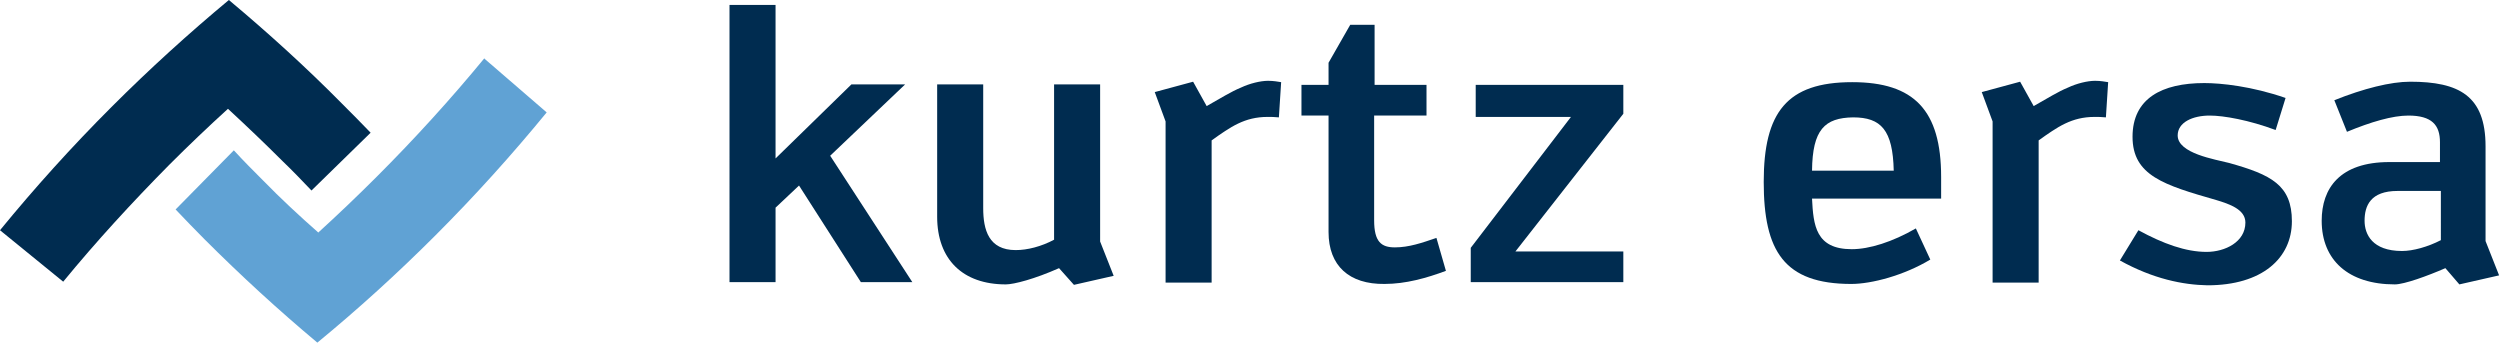
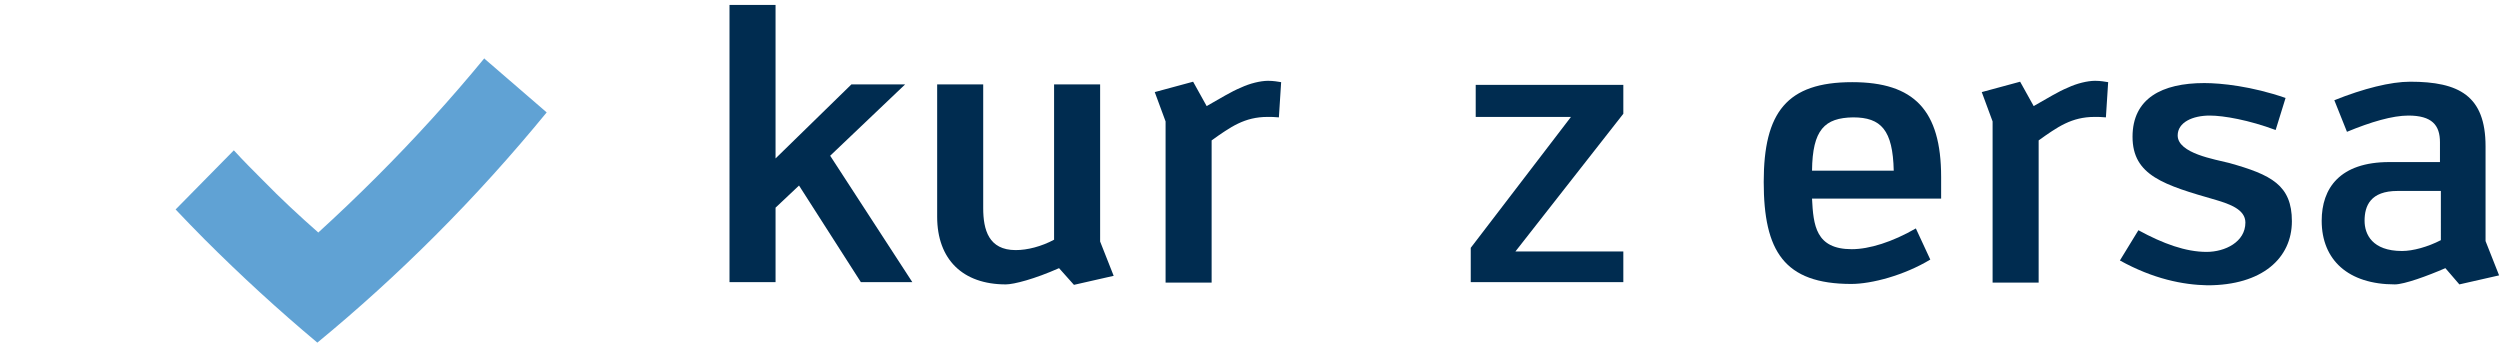
<svg xmlns="http://www.w3.org/2000/svg" version="1.1" id="Ebene_4" x="0px" y="0px" viewBox="0 0 553.8 75.9" style="enable-background:new 0 0 553.8 75.9;" xml:space="preserve">
  <style type="text/css">
	.st0{fill:#002C50;}
	.st1{fill:#60A2D4;}
</style>
  <g>
    <path class="st0" d="M202.1,62.5h-11.4l-13.7-21.4l-5.2,4.9v16.5h-10.2V1.1h10.2v34l16.8-16.4h11.9l-16.6,15.8L202.1,62.5z" />
    <path class="st0" d="M217.8,46.1c0,4.8,1.2,9.3,7.2,9.3c2.6,0,5.7-0.8,8.5-2.3V18.7h10.2v34.8l3,7.6l-8.8,2l-3.3-3.7   c-5.4,2.4-10,3.6-11.8,3.6c-9.5,0-15.2-5.5-15.2-15V18.7h10.2V46.1z" />
    <path class="st0" d="M283.3,26c-1-0.1-1.7-0.1-2.5-0.1c-5.1,0-8.2,2.2-12.4,5.2v31.5h-10.2V26.9l-2.4-6.5l8.5-2.3l3,5.4   c3.2-1.8,5.4-3.2,7.6-4.1c1.9-0.9,4.3-1.5,6-1.5c1.3,0,2.2,0.2,2.9,0.3L283.3,26z" />
-     <path class="st0" d="M294.3,51.4V25.6h-6v-6.8h6v-4.9l4.8-8.4h5.4v13.3H316v6.8h-11.6v23.2c0,4.8,1.6,6,4.6,6c3.1,0,6-1,9.2-2.1   l2.1,7.3c-4.3,1.6-8.9,2.9-13.6,2.9C298.9,63,294.3,58.9,294.3,51.4z" />
    <path class="st0" d="M325.8,54.9l22.2-29h-21.1v-7.1h32.7v6.4l-23.9,30.5h23.9v6.8h-33.8V54.9z" />
    <path class="st0" d="M430,39.2V44h-28.6c0.3,5.9,0.8,11.2,8.8,11.2c3.9,0,9-1.6,14.2-4.6l3.2,6.9c-5.8,3.5-13,5.4-17.5,5.4   c-14.9,0-19.4-7.3-19.4-22.6c0-15.4,5.1-22.1,19.6-22.1C424,18.2,430,24.4,430,39.2z M401.4,37.8h18.1c-0.2-9-2.8-11.8-9-11.8   C404.2,26.1,401.5,28.7,401.4,37.8z" />
    <path class="st0" d="M466.5,26c-1-0.1-1.7-0.1-2.5-0.1c-5.1,0-8.2,2.2-12.4,5.2v31.5h-10.2V26.9l-2.4-6.5l8.5-2.3l3,5.4   c3.2-1.8,5.4-3.2,7.6-4.1c1.9-0.9,4.3-1.5,6-1.5c1.3,0,2.2,0.2,2.9,0.3L466.5,26z" />
    <path class="st0" d="M469.6,57.7l4.1-6.7c5.5,3,10.5,4.8,15.1,4.8c4.1,0,8.6-2.2,8.6-6.5c0-2.9-3.5-4.1-6.5-5   c-11.5-3.3-18.5-5.4-18.5-14c0-8.5,6.5-11.9,15.9-11.9c3.7,0,10.5,0.7,18,3.3l-2.2,7.1c-5.9-2.2-11.5-3.2-14.6-3.2   c-3.8,0-7.1,1.5-7.1,4.4c0,4,8.3,5.3,11.4,6.1c9.3,2.6,13.9,4.9,13.9,12.9c0,8.2-6.6,14.2-18.7,14.2   C483.6,63.1,477,61.8,469.6,57.7z" />
    <path class="st0" d="M541.7,59.4c-3.9,1.7-9.1,3.6-11.2,3.6c-10.3,0-16.2-5.4-16.2-14.1c0-7.2,4-13,15-13h11.2v-4.4   c0-3.8-1.8-5.9-7-5.9c-3.5,0-8.3,1.4-13.6,3.6l-2.8-7c6.5-2.6,12.5-4.1,16.8-4.1c10.8,0,16.7,3.1,16.7,14.3v21l3,7.6l-8.8,2   L541.7,59.4z M531.1,42.3c-6,0-7.3,3.3-7.3,6.6c0,3,1.7,6.7,8.3,6.7c2.4,0,5.7-0.9,8.6-2.4V42.3H531.1z" />
  </g>
-   <path class="st0" d="M69,42.2c-2.1-2.2-4.2-4.4-6.4-6.5c-4-4-8-7.8-12.1-11.6c-4.4,4-8.8,8.2-13,12.4C29.2,44.9,21.3,53.5,14,62.4  l0,0L0,51c7.7-9.4,15.9-18.5,24.7-27.3c8.4-8.4,17.1-16.3,26-23.7l0,0c8.6,7.2,17,14.8,25,22.9c2.2,2.2,4.3,4.3,6.4,6.5L69,42.2z" />
  <path class="st1" d="M38.9,46.4c2.1,2.2,4.2,4.4,6.4,6.6c8.1,8.1,16.4,15.7,25,22.9l0,0c9-7.4,17.7-15.3,26.1-23.7  c8.8-8.8,17-17.9,24.7-27.3l0,0l-13.9-12l0.1,0c-7.4,9-15.4,17.8-23.8,26.2c-4.3,4.3-8.7,8.5-13.2,12.6l0.2-0.2  C66.3,47.8,62.2,44,58.3,40c-2.2-2.2-4.4-4.4-6.5-6.7L38.9,46.4z" />
</svg>